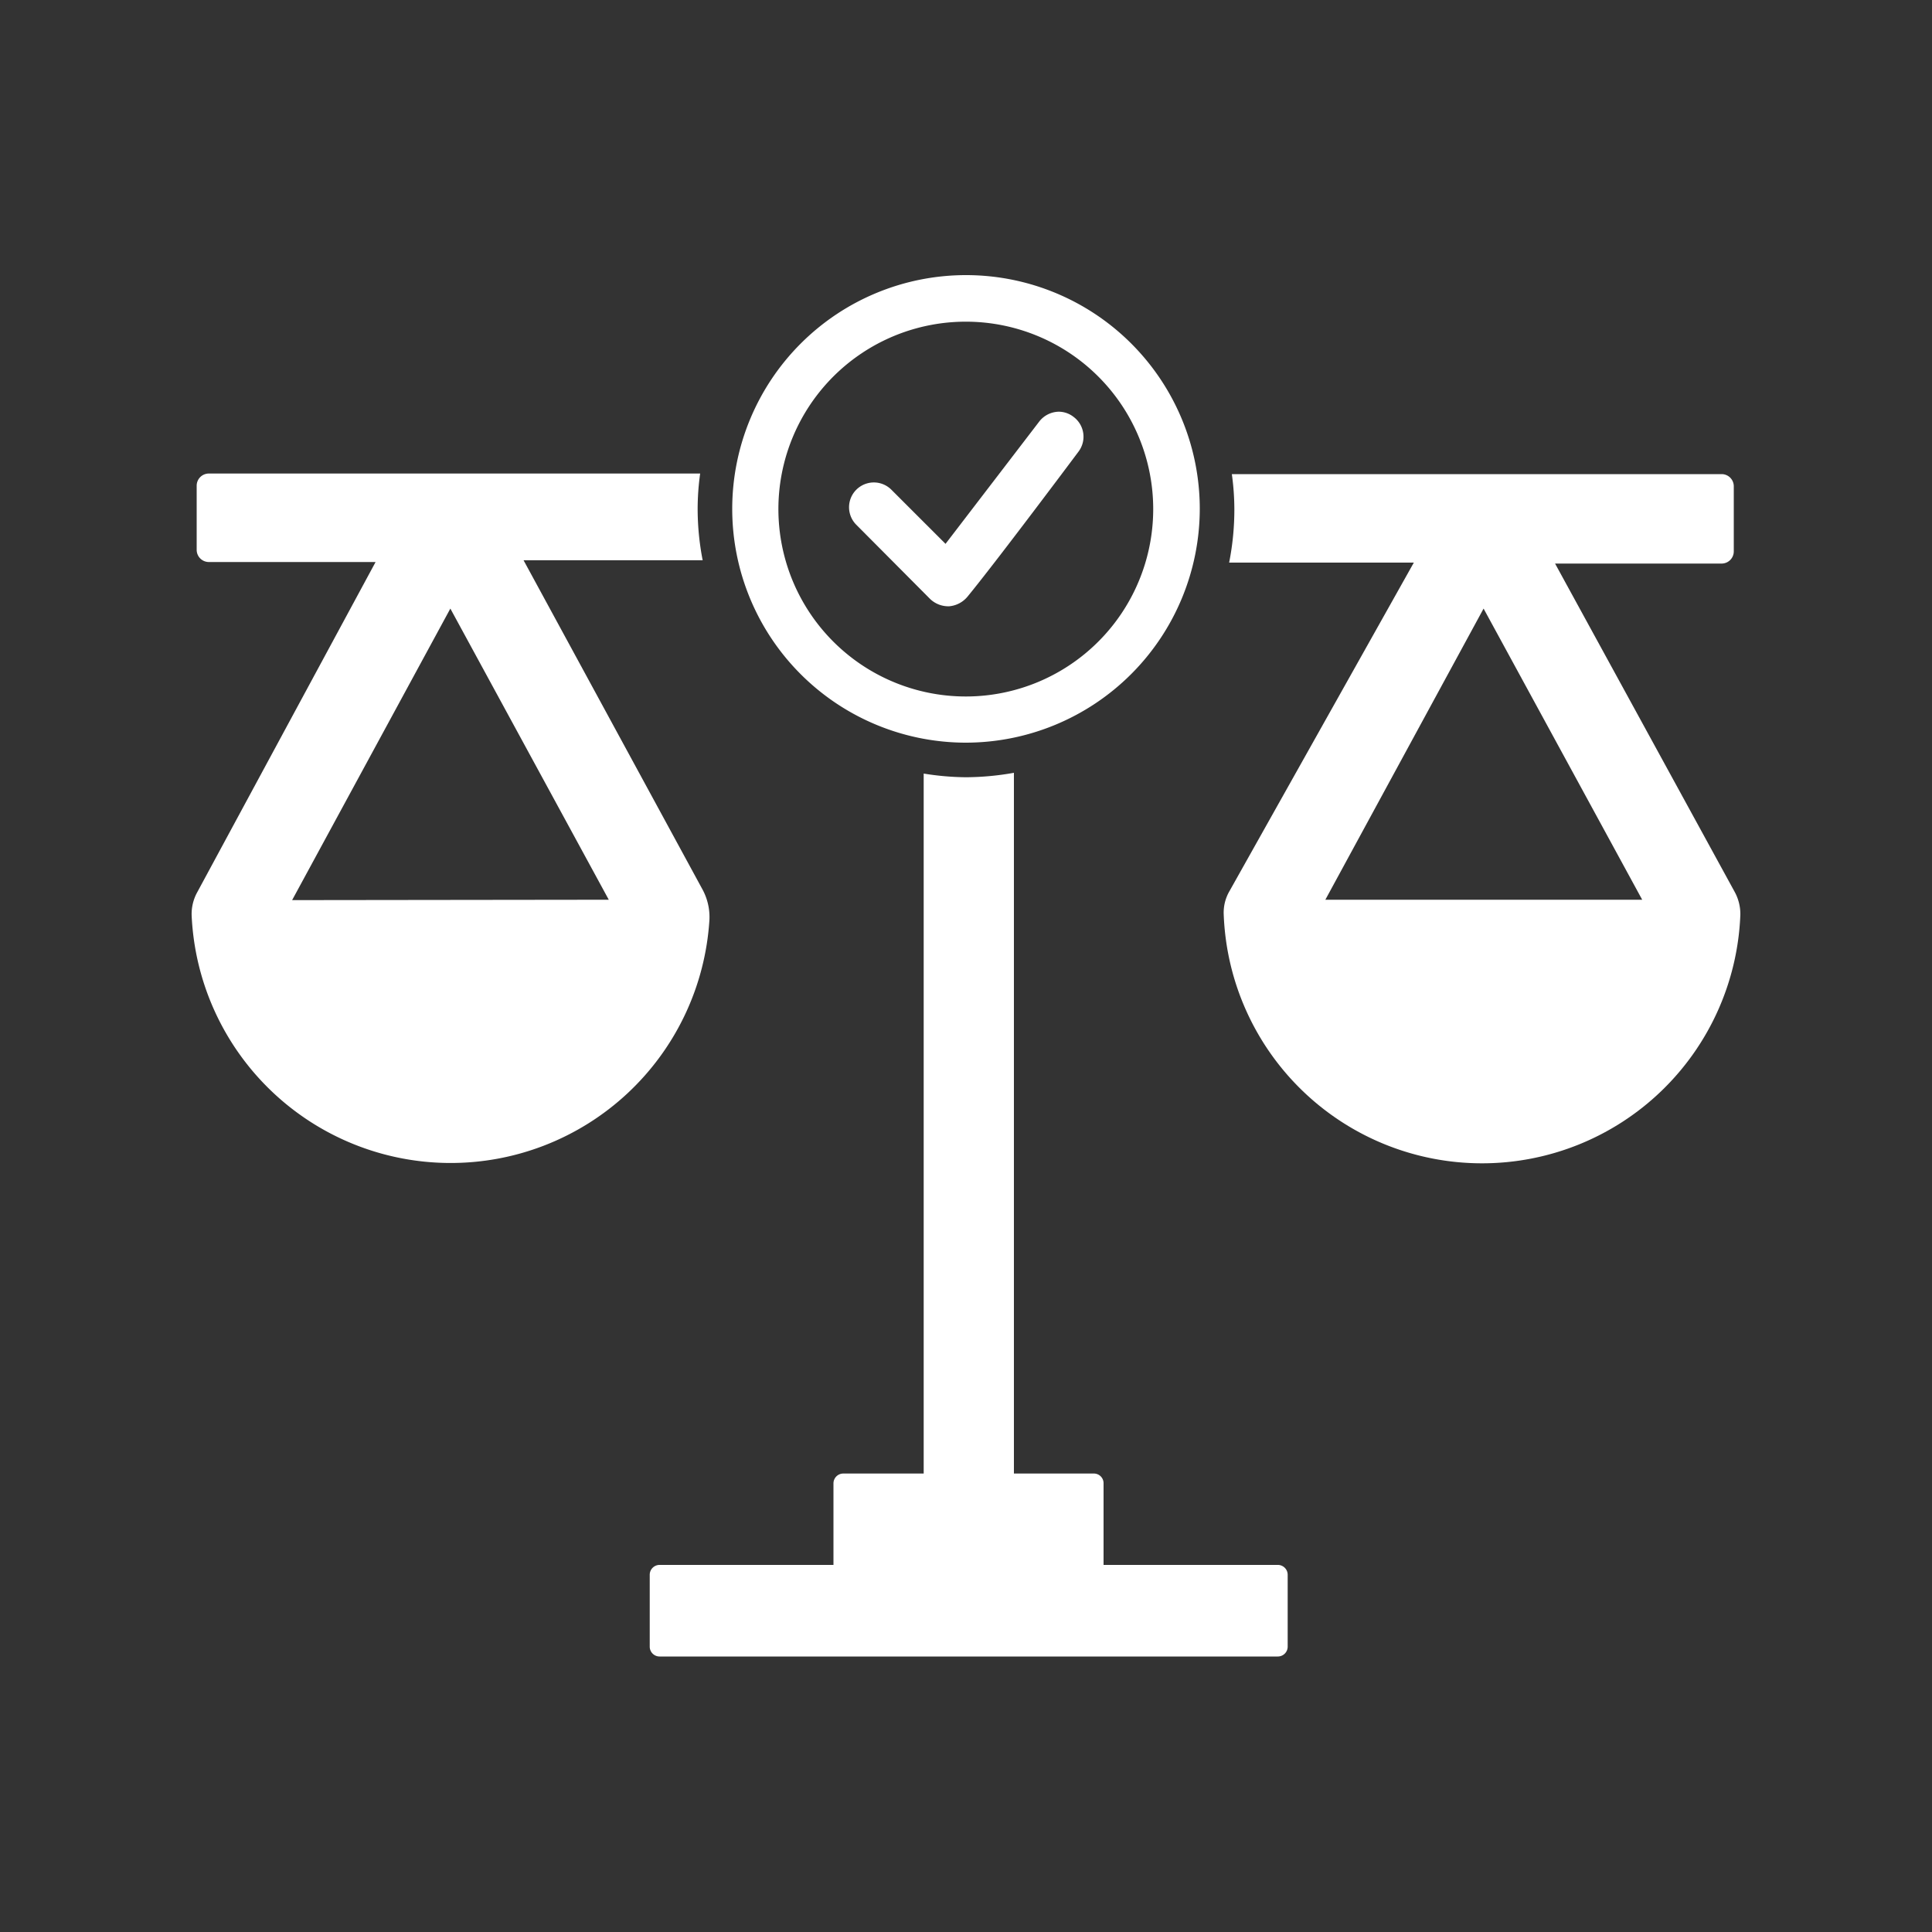
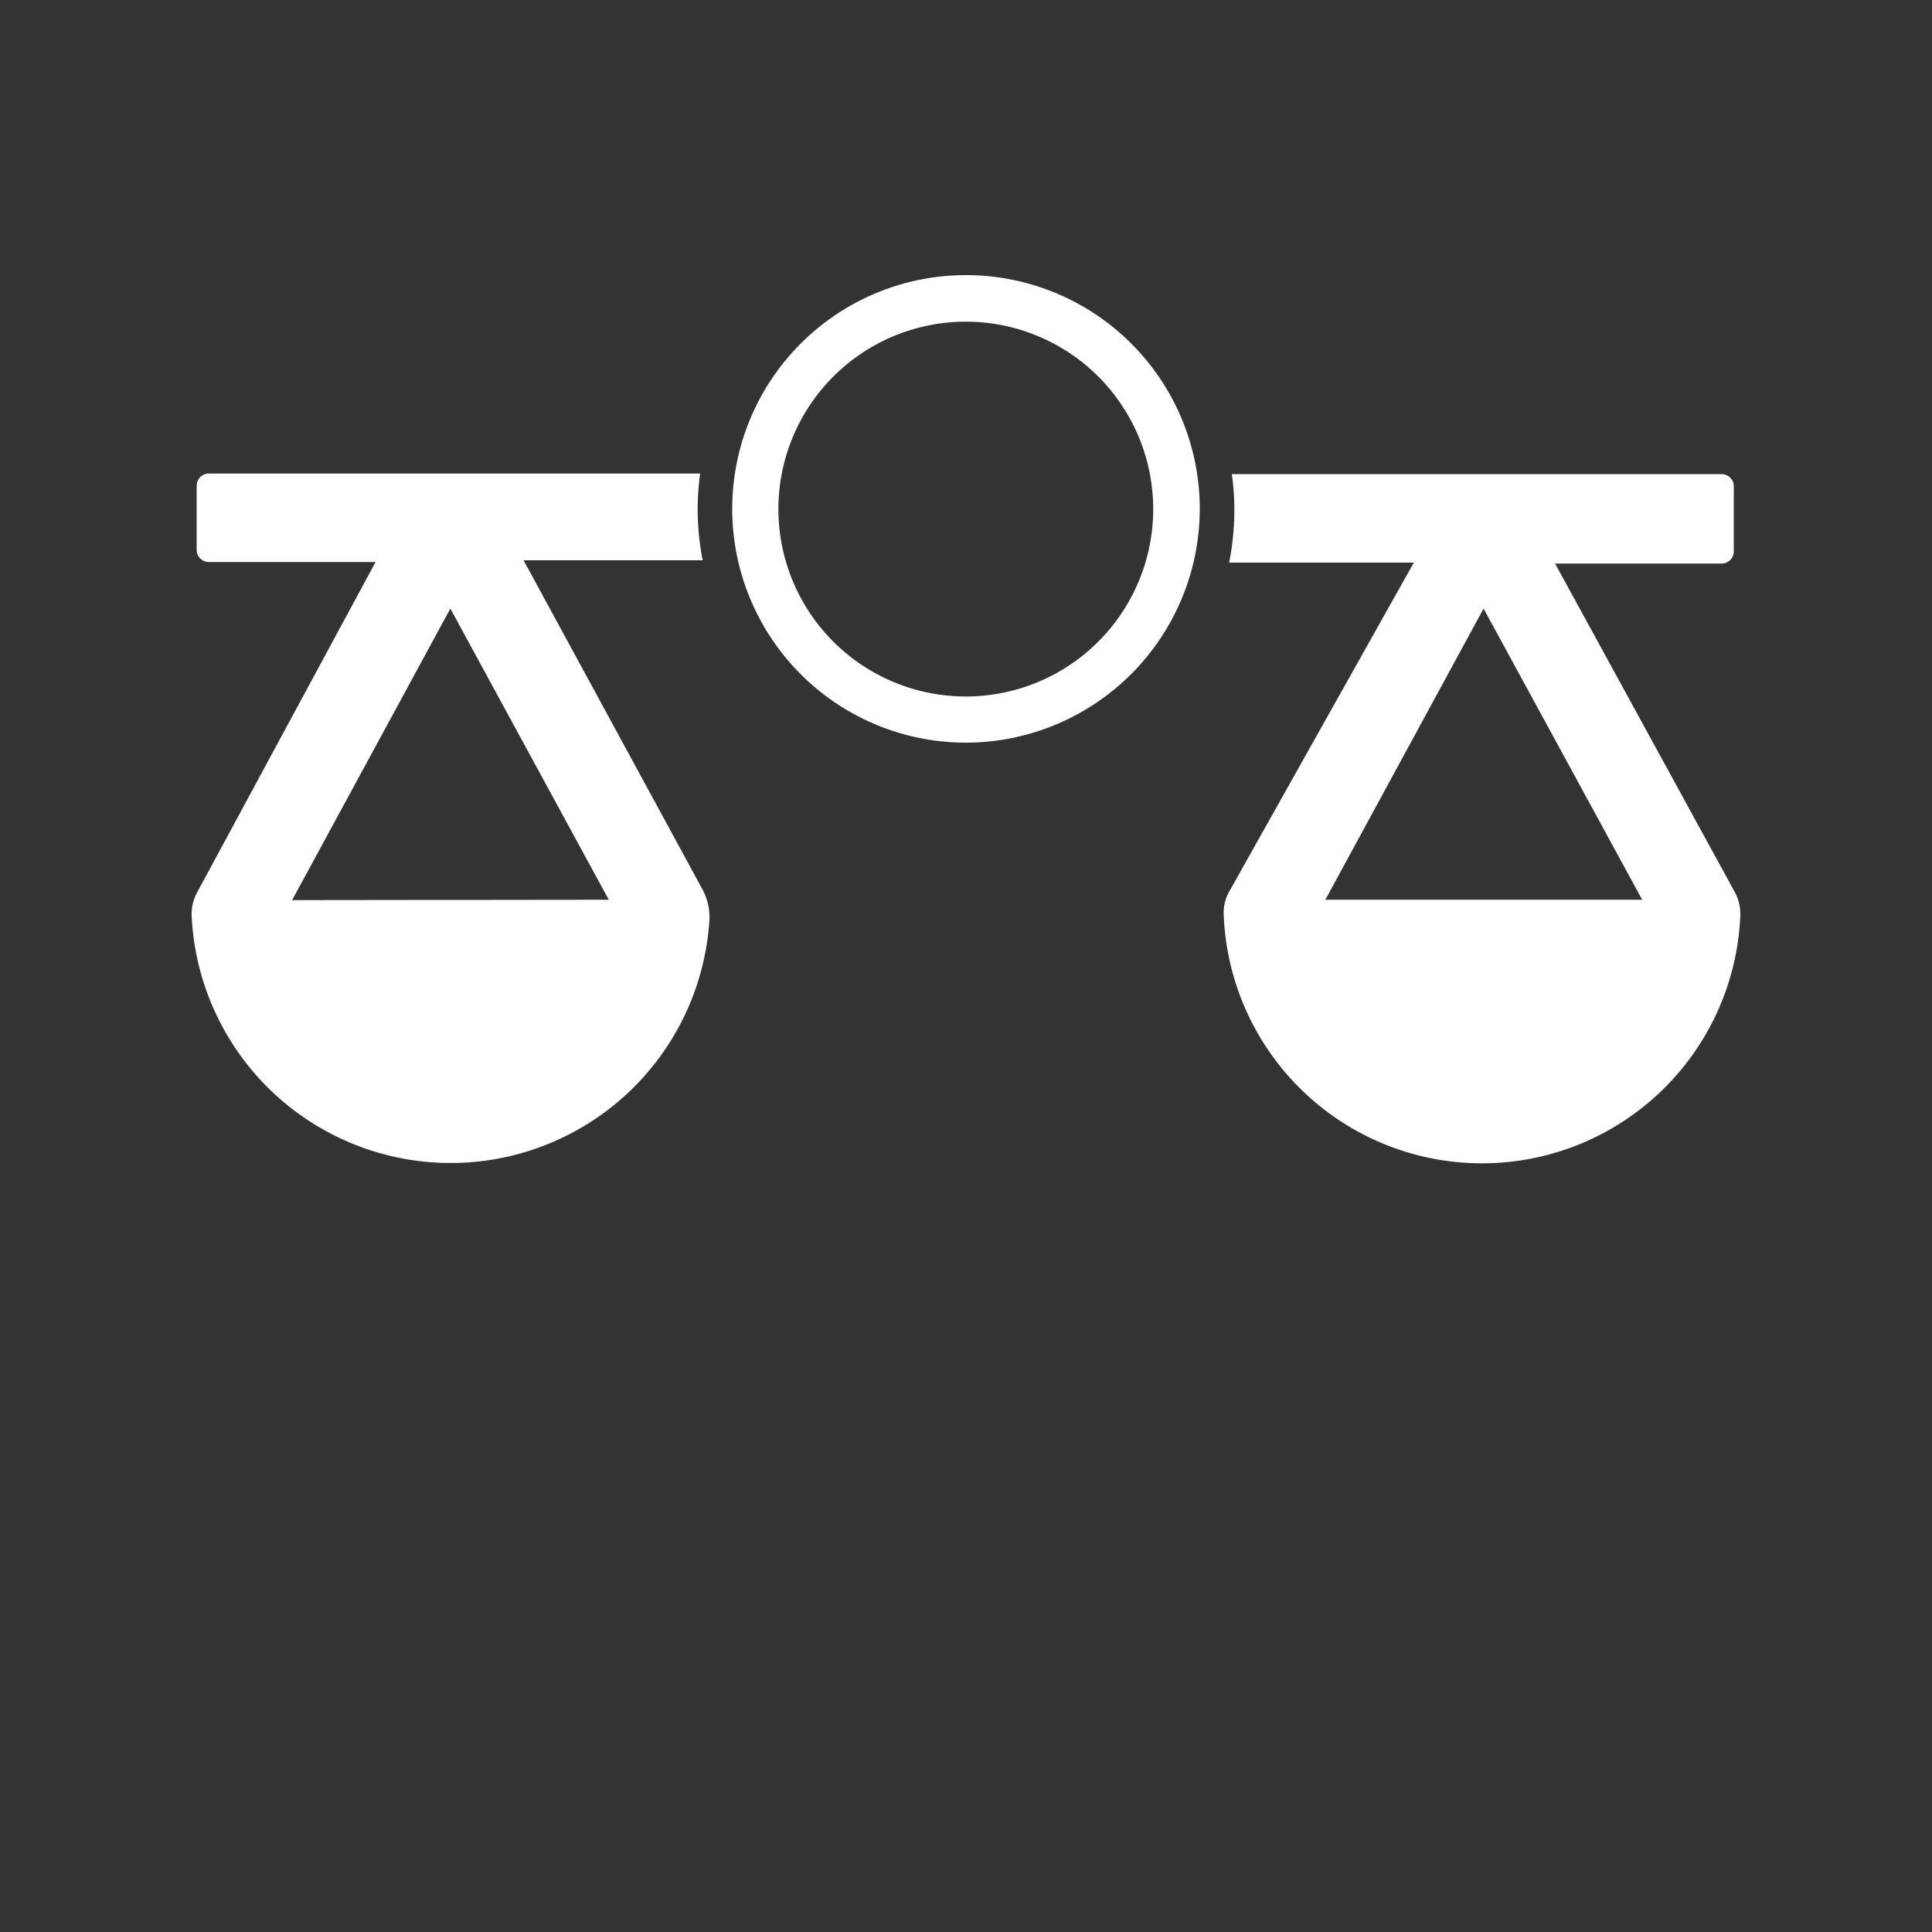
<svg xmlns="http://www.w3.org/2000/svg" id="Compliance_Tips" data-name="Compliance Tips" viewBox="0 0 100 100">
  <rect x="0" y="0" width="100" height="100" fill="#333333" stroke="none" />
  <defs>
    <style>.cls-1{fill:#ffffff;}</style>
  </defs>
  <title>icon-compliance-tips</title>
  <path class="cls-1" d="M36.34,46,27.1,29h9.27a14,14,0,0,1-.26-2.69,13.38,13.38,0,0,1,.13-1.8H10.81a.63.63,0,0,0-.63.63v3.32a.63.63,0,0,0,.63.63h8.63L10.21,46.18a2.33,2.33,0,0,0-.29,1.21,13.42,13.42,0,0,0,26.8.22A3,3,0,0,0,36.34,46Zm-21.22.59L23.31,31.5l8.2,15.07Z" />
  <path class="cls-1" d="M89.79,46.17l-9.3-17h8.63a.63.63,0,0,0,.62-.63V25.17a.63.63,0,0,0-.62-.63H63.76a13.38,13.38,0,0,1,.13,1.8,14.09,14.09,0,0,1-.27,2.78h9.56l-9.54,17a2.21,2.21,0,0,0-.3,1.23,13.38,13.38,0,0,0,26.74,0A2.39,2.39,0,0,0,89.79,46.17Zm-21.19.4L76.79,31.5,85,46.57Z" />
-   <path class="cls-1" d="M66.12,81h-9V76.78a.5.5,0,0,0-.5-.51H52.48V40a14.48,14.48,0,0,1-2.48.23,14.27,14.27,0,0,1-2.19-.19V76.27H43.65a.51.51,0,0,0-.51.51V81h-9a.51.51,0,0,0-.51.51v3.72a.51.51,0,0,0,.51.51h32a.51.51,0,0,0,.51-.51V81.52A.51.51,0,0,0,66.12,81Z" />
  <path class="cls-1" d="M50,38.44a12.1,12.1,0,1,1,12.1-12.1A12.12,12.12,0,0,1,50,38.44Zm0-21.79a9.7,9.7,0,1,0,9.69,9.69A9.7,9.7,0,0,0,50,16.65Z" />
-   <path class="cls-1" d="M55.57,21.58a1.25,1.25,0,0,0-.78-.27,1.31,1.31,0,0,0-1,.51l-4.85,6.33-2.8-2.8a1.28,1.28,0,1,0-1.82,1.81L48.14,31a1.36,1.36,0,0,0,1,.38h0a1.39,1.39,0,0,0,.94-.5c1.55-1.89,5.74-7.5,5.74-7.5A1.28,1.28,0,0,0,55.57,21.58Z" />
</svg>